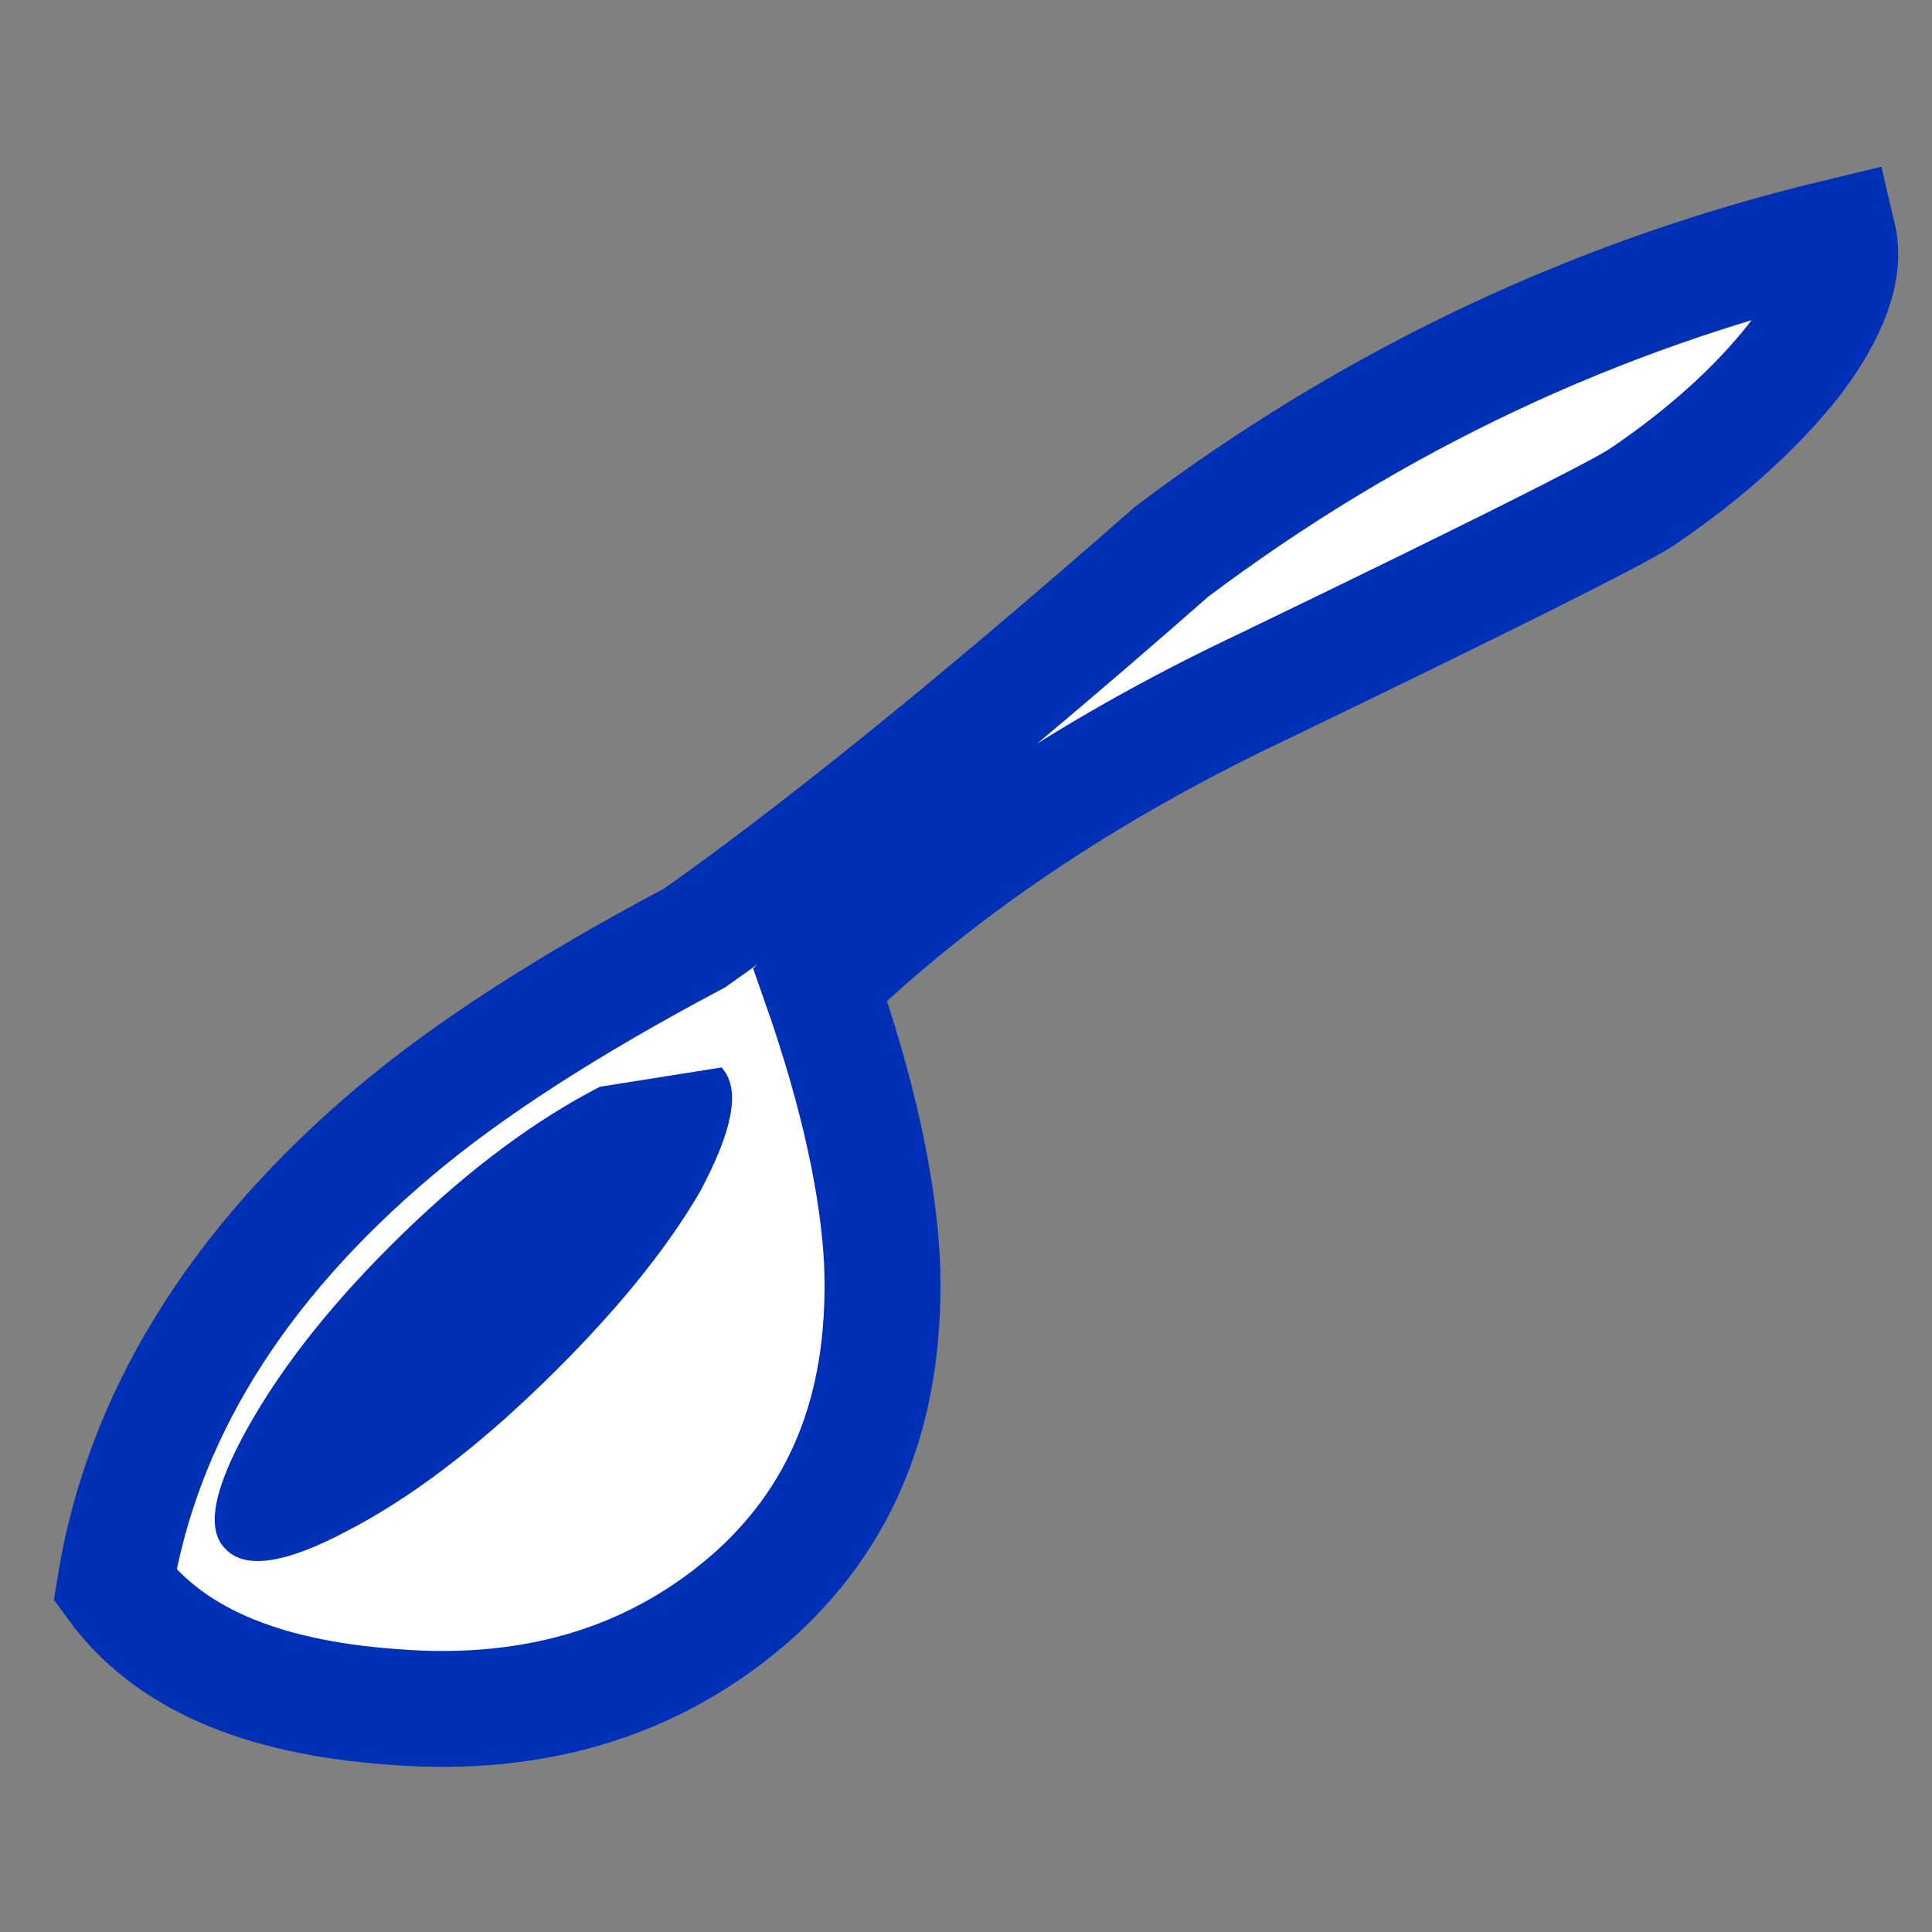
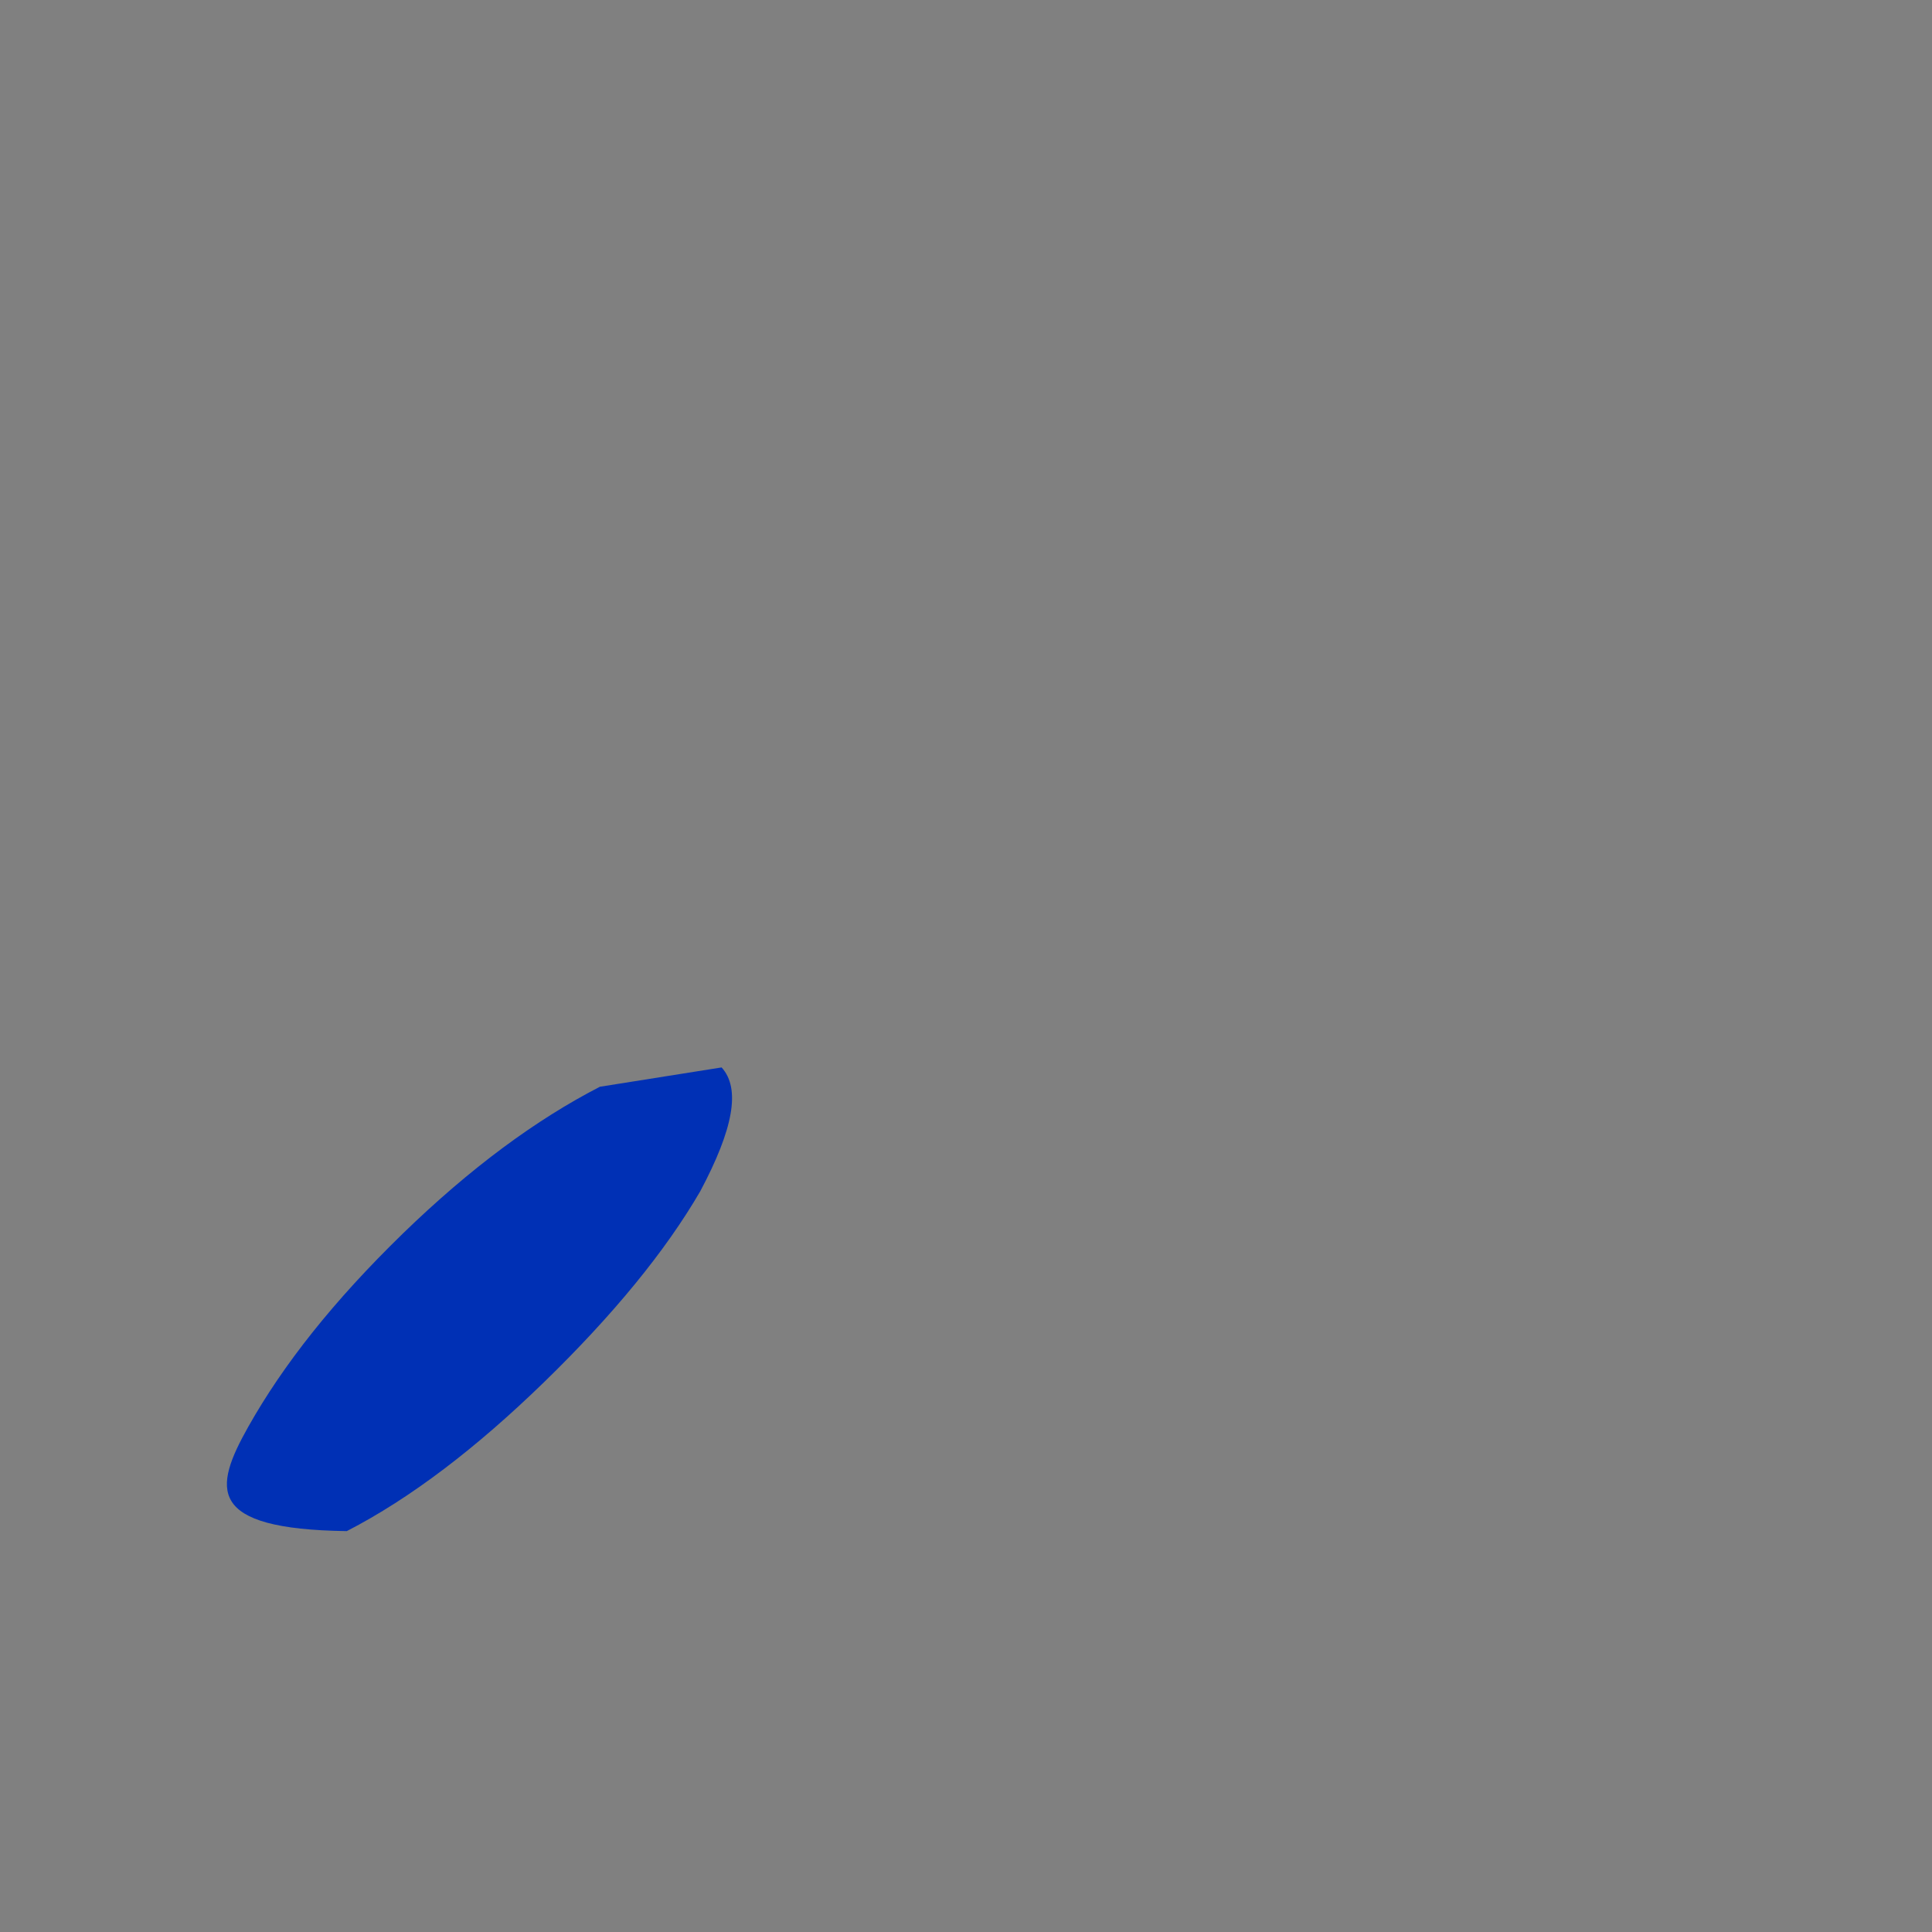
<svg xmlns="http://www.w3.org/2000/svg" version="1.1" id="Layer_1" x="0px" y="0px" viewBox="0 0 100 100" style="enable-background:new 0 0 100 100;" xml:space="preserve">
  <rect x="0" y="0" width="100" height="100" fill="#808080" stroke="none" />
  <style type="text/css">
	.st0{fill-rule:evenodd;clip-rule:evenodd;fill:#FFFFFF;}
	.st1{fill:none;stroke:#0030B5;stroke-width:6;stroke-miterlimit:10;}
	.st2{fill-rule:evenodd;clip-rule:evenodd;fill:#0030B5;}
</style>
  <g transform="matrix(1.0, 0.0, 0.0, 1.0, 5.15, -2.65)">
-     <path class="st0" d="M60.2,38.2c-9.3,4.4-16.9,9.6-22.9,15.4c2,5.7,3,10.5,3.2,14.3c0.3,7.2-1.8,12.9-6.5,17.2   c-5,4.5-11.3,6.5-18.8,5.9c-7-0.5-11.7-2.6-14.4-6.3C2.2,76.1,7,68.2,15.3,61.2c3.8-3.2,8.9-6.5,15.5-10c5.7-4,14-10.6,24.7-20   C66,23.3,77.5,17.9,90,14.9c0.4,1.7-0.4,3.9-2.3,6.4c-1.9,2.4-4.5,4.8-7.9,7.1C78.4,29.3,71.8,32.6,60.2,38.2" />
-     <path class="st1" d="M60.2,38.2c-9.3,4.4-16.9,9.6-22.9,15.4c2,5.7,3,10.5,3.2,14.3c0.3,7.2-1.8,12.9-6.5,17.2   c-5,4.5-11.3,6.5-18.8,5.9c-7-0.5-11.7-2.6-14.4-6.3C2.2,76.1,7,68.2,15.3,61.2c3.8-3.2,8.9-6.5,15.5-10c5.7-4,14-10.6,24.7-20   C66,23.3,77.5,17.9,90,14.9c0.4,1.7-0.4,3.9-2.3,6.4c-1.9,2.4-4.5,4.8-7.9,7.1C78.4,29.3,71.8,32.6,60.2,38.2z" />
-     <path class="st2" d="M7.7,76.5c1.8-3.2,4.4-6.5,8-10c3.5-3.4,6.9-5.9,10.2-7.6l6.3-1c1,1.1,0.6,3.2-1.1,6.4   c-1.8,3.1-4.5,6.4-8.1,9.9c-3.5,3.4-6.9,6-10.2,7.7c-3.2,1.7-5.3,2-6.3,0.9C5.5,81.8,5.9,79.7,7.7,76.5" />
+     <path class="st2" d="M7.7,76.5c1.8-3.2,4.4-6.5,8-10c3.5-3.4,6.9-5.9,10.2-7.6l6.3-1c1,1.1,0.6,3.2-1.1,6.4   c-1.8,3.1-4.5,6.4-8.1,9.9c-3.5,3.4-6.9,6-10.2,7.7C5.5,81.8,5.9,79.7,7.7,76.5" />
  </g>
</svg>